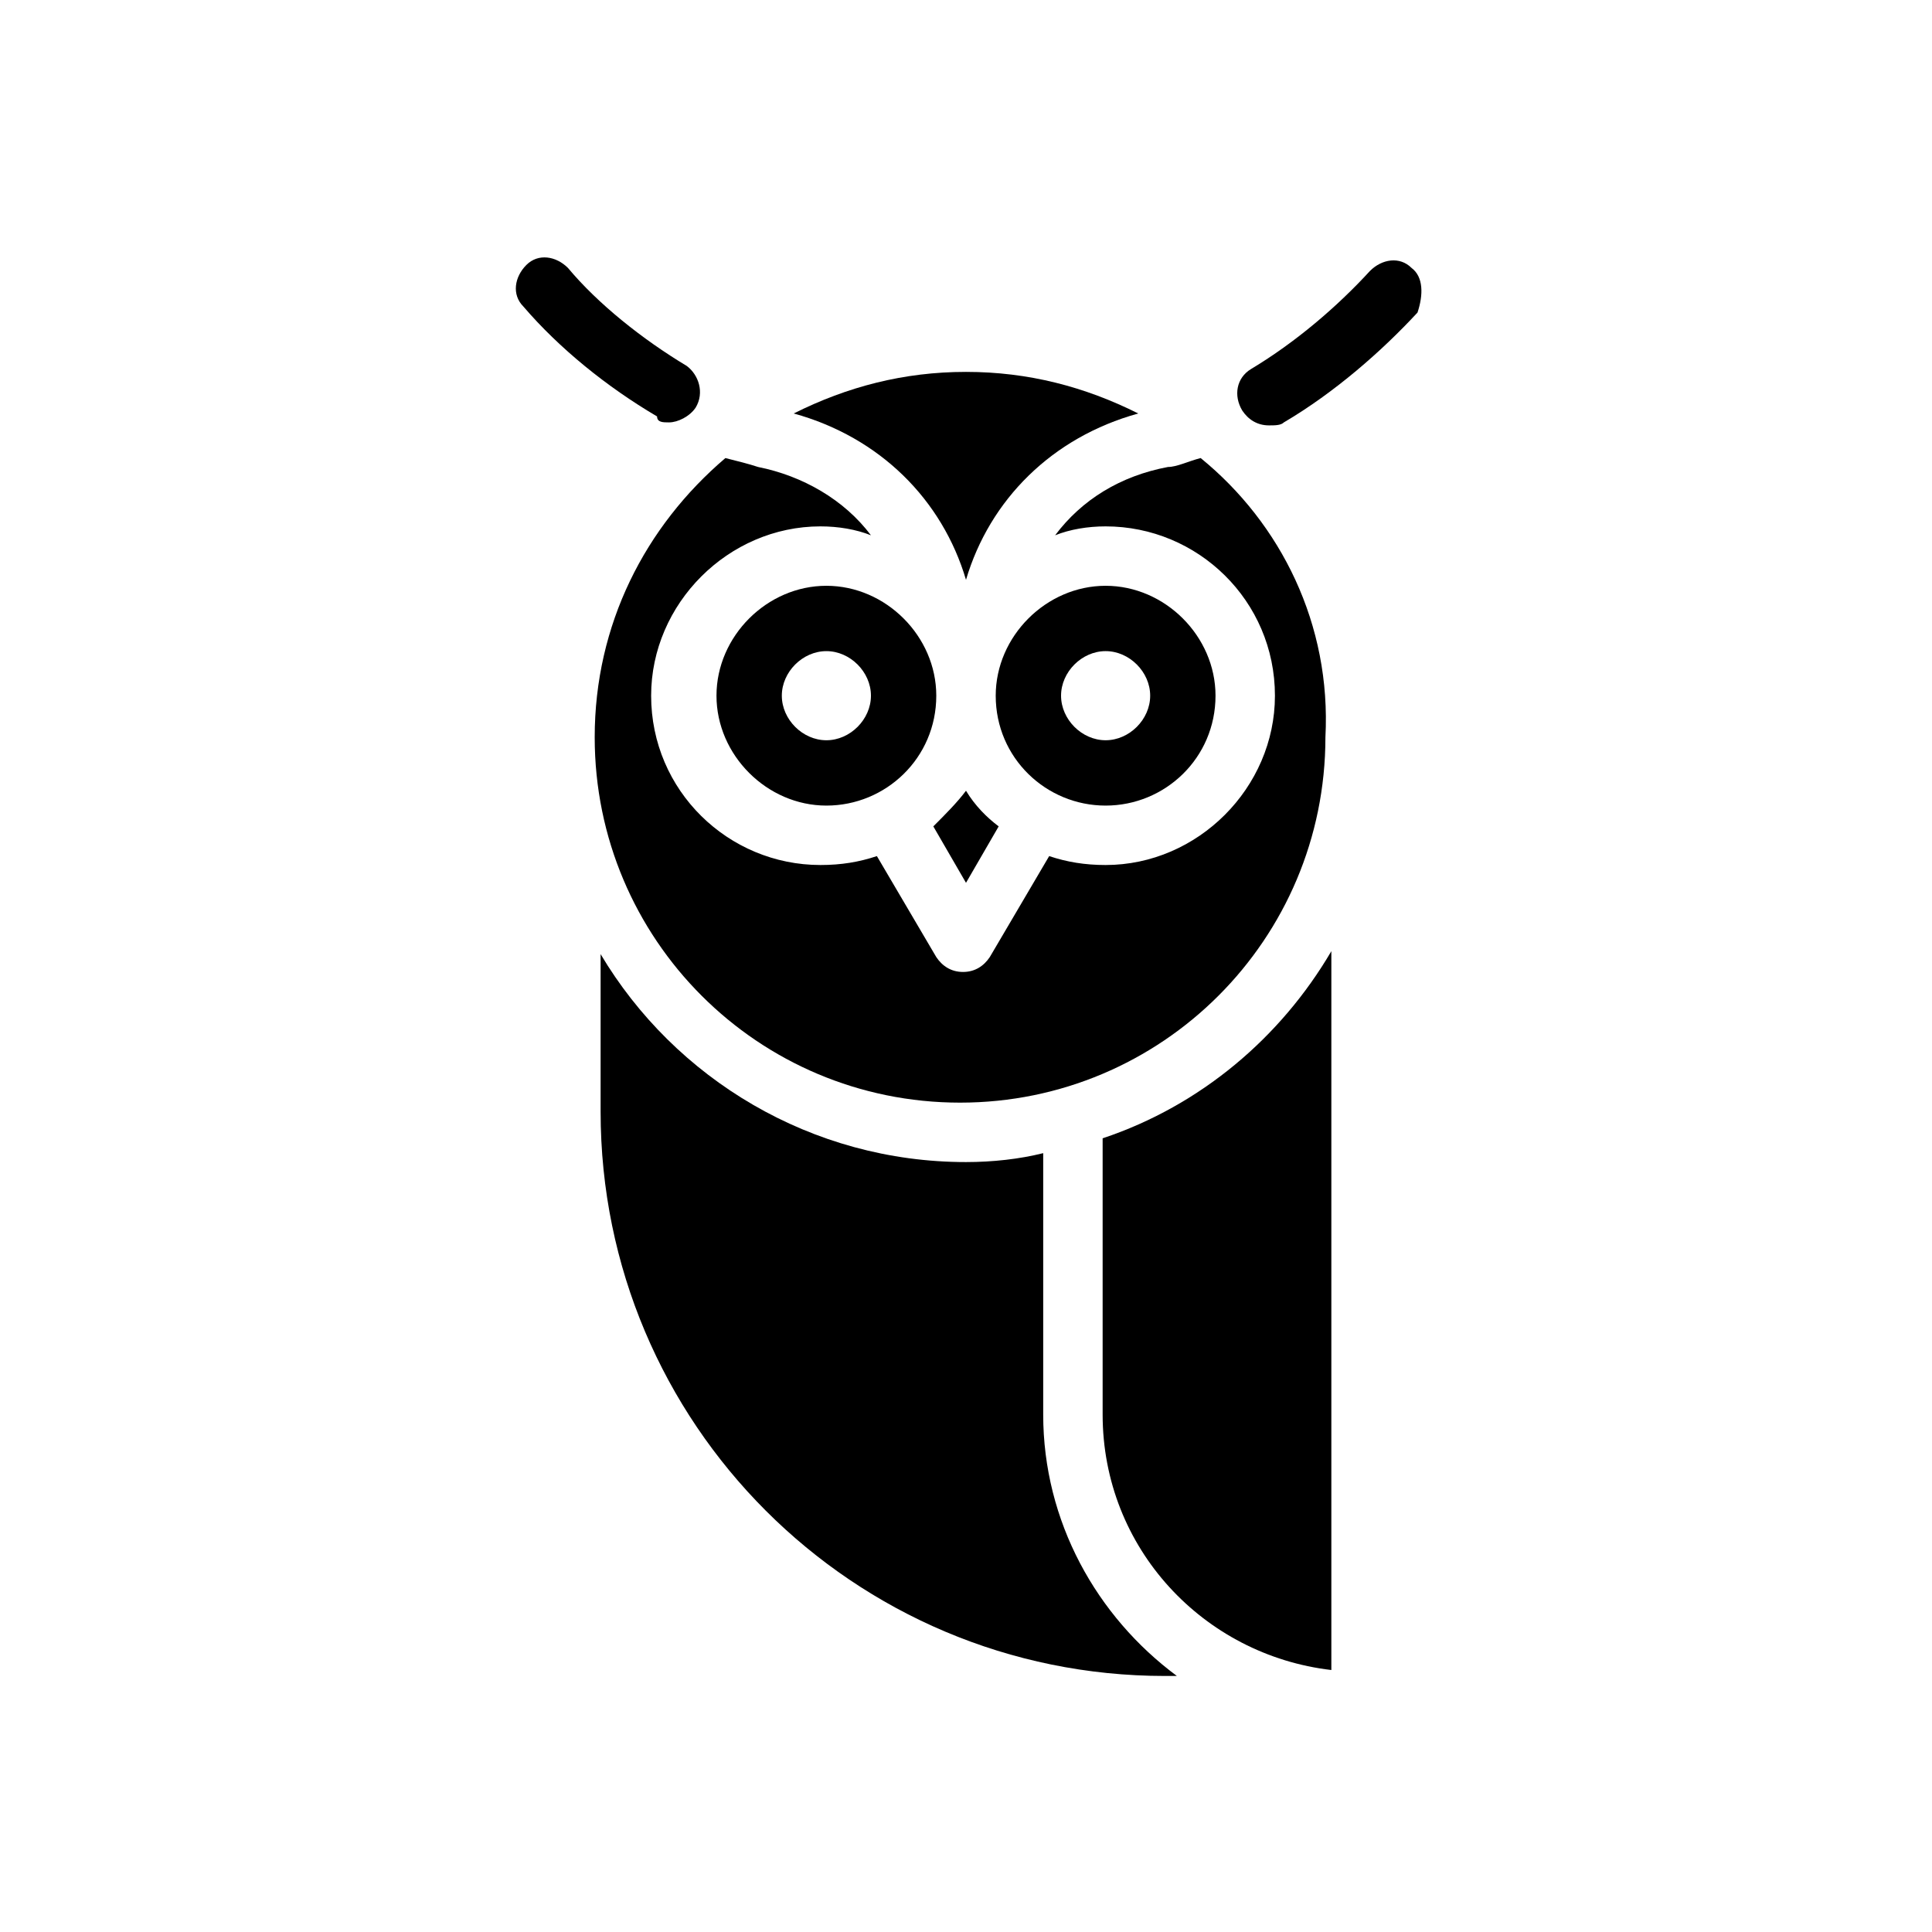
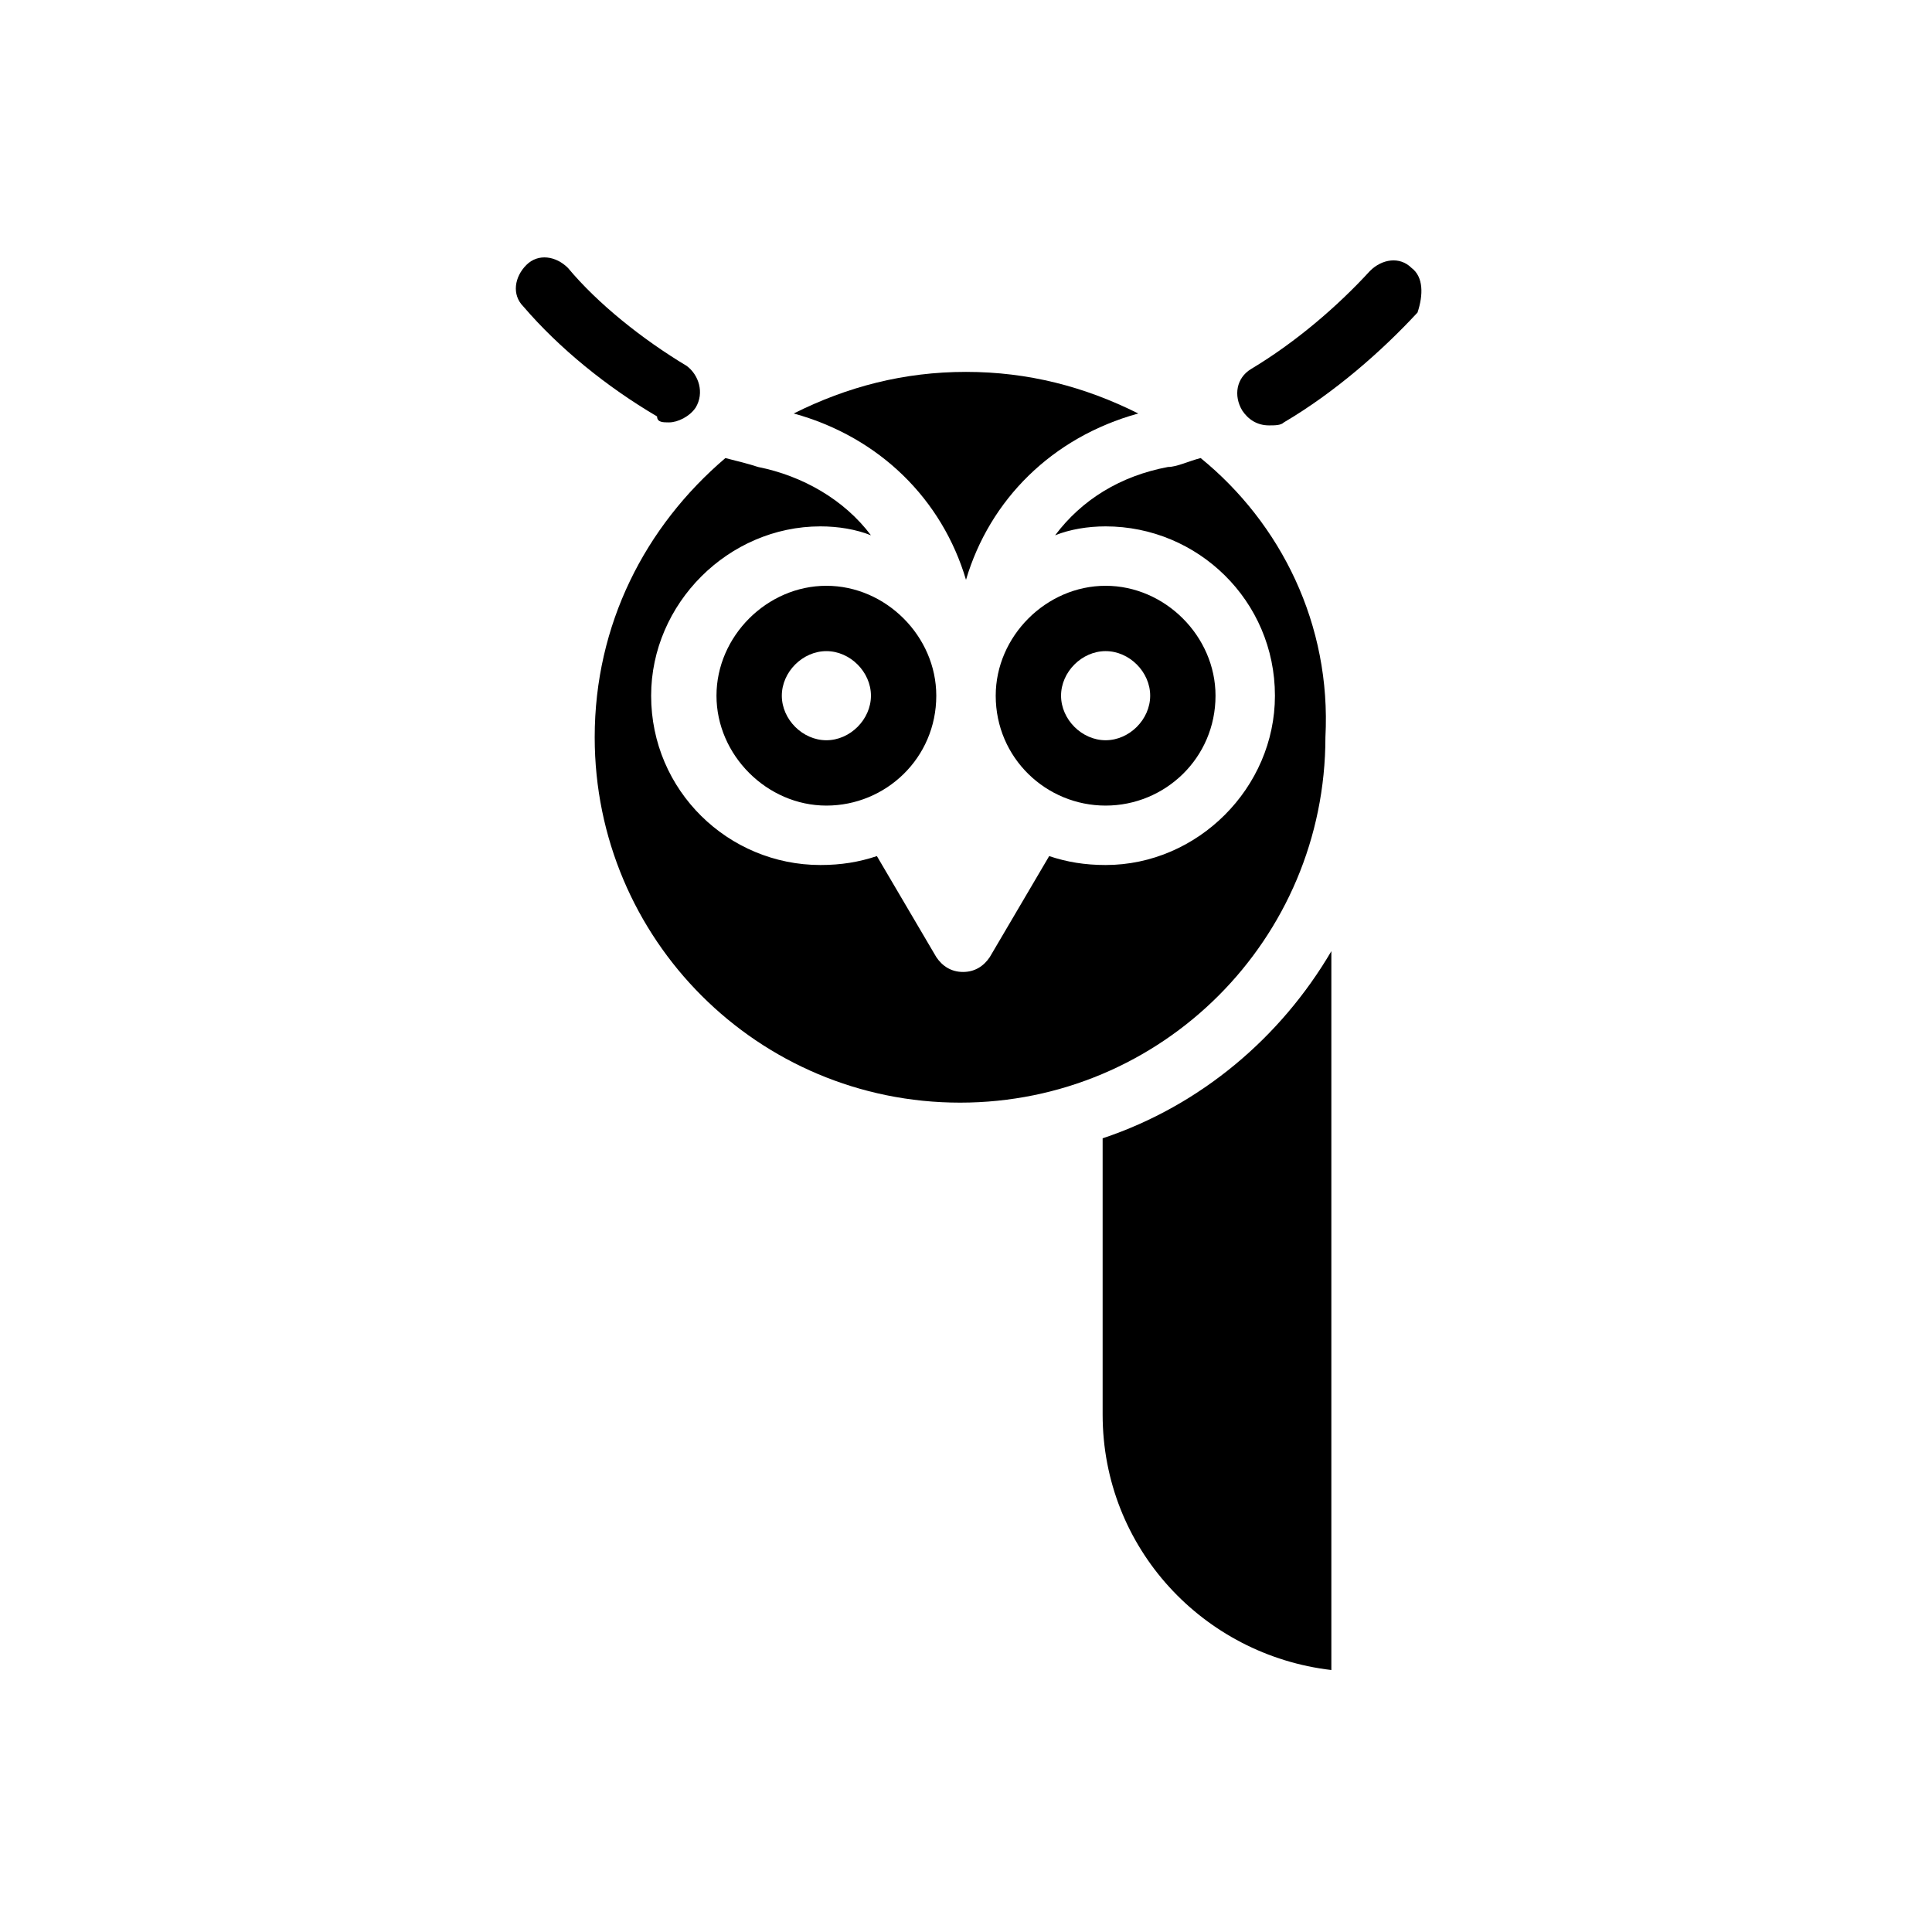
<svg xmlns="http://www.w3.org/2000/svg" fill="#000000" width="800px" height="800px" version="1.1" viewBox="144 144 512 512">
  <g>
    <path d="m518.08 215.01c-3.148-3.148-7.871-2.363-11.02 0.789-8.66 9.445-19.68 18.895-31.488 25.977-3.938 2.363-4.723 7.086-2.363 11.02 1.574 2.363 3.938 3.938 7.086 3.938 1.574 0 3.148 0 3.938-0.789 13.383-7.871 25.977-18.895 35.426-29.125 1.57-4.727 1.57-9.449-1.578-11.809z" />
    <path d="m321.28 255.94c2.363 0 5.512-1.574 7.086-3.938 2.363-3.938 0.789-8.66-2.363-11.02-11.809-7.086-23.617-16.531-31.488-25.977-3.148-3.148-7.871-3.938-11.02-0.789-3.148 3.148-3.938 7.871-0.789 11.02 9.445 11.02 22.043 21.254 35.426 29.125 0 1.578 1.574 1.578 3.148 1.578z" />
    <path d="m363 299.24c-15.742 0-29.125 13.383-29.125 29.125 0 15.742 13.383 29.125 29.125 29.125s29.125-12.594 29.125-29.125c0-15.746-13.383-29.125-29.125-29.125zm0 40.934c-6.297 0-11.809-5.512-11.809-11.809s5.512-11.809 11.809-11.809 11.809 5.512 11.809 11.809-5.512 11.809-11.809 11.809z" />
-     <path d="m408.66 363c-3.148-2.363-6.297-5.512-8.66-9.445-2.363 3.148-5.512 6.297-8.66 9.445l8.66 14.957z" />
    <path d="m400 297.66c6.297-21.254 22.828-37.785 45.656-44.082-14.168-7.09-29.125-11.023-45.656-11.023s-31.488 3.938-45.656 11.02c22.824 6.297 39.355 22.828 45.656 44.086z" />
    <path d="m436.21 445.66v73.211c0 35.426 26.766 63.762 60.613 67.699v-190.5c-13.383 22.828-34.637 40.934-60.613 49.594z" />
    <path d="m462.19 265.39c-3.148 0.789-6.297 2.363-8.66 2.363-12.594 2.363-22.828 8.66-29.914 18.105 3.938-1.574 8.66-2.363 13.383-2.363 24.402 0 44.871 19.68 44.871 44.871 0 24.402-20.469 44.871-44.871 44.871-5.512 0-10.234-0.789-14.957-2.363l-15.742 26.766c-1.574 2.363-3.938 3.938-7.086 3.938-3.148 0-5.512-1.574-7.086-3.938l-15.742-26.766c-4.723 1.574-9.445 2.363-14.957 2.363-24.402 0-44.871-19.68-44.871-44.871 0-24.402 20.469-44.871 44.871-44.871 4.723 0 9.445 0.789 13.383 2.363-7.086-9.445-18.105-15.742-29.914-18.105-2.363-0.789-5.512-1.574-8.66-2.363-21.254 18.105-34.637 44.082-34.637 73.996 0 53.531 43.297 96.824 96.824 96.824 53.531 0 96.824-43.297 96.824-96.824 1.578-29.914-11.805-56.676-33.059-73.996z" />
    <path d="m437 357.49c15.742 0 29.125-12.594 29.125-29.125 0-15.742-13.383-29.125-29.125-29.125-15.742 0-29.125 13.383-29.125 29.125 0 16.531 13.383 29.125 29.125 29.125zm0-40.934c6.297 0 11.809 5.512 11.809 11.809s-5.512 11.809-11.809 11.809-11.809-5.512-11.809-11.809 5.512-11.809 11.809-11.809z" />
-     <path d="m420.46 518.87v-69.273c-6.297 1.574-13.383 2.363-20.469 2.363-40.934 0-77.145-22.043-96.824-55.105v41.723c0 82.656 66.914 149.57 149.57 149.57h3.148c-21.254-15.75-35.426-40.938-35.426-69.277z" />
  </g>
</svg>